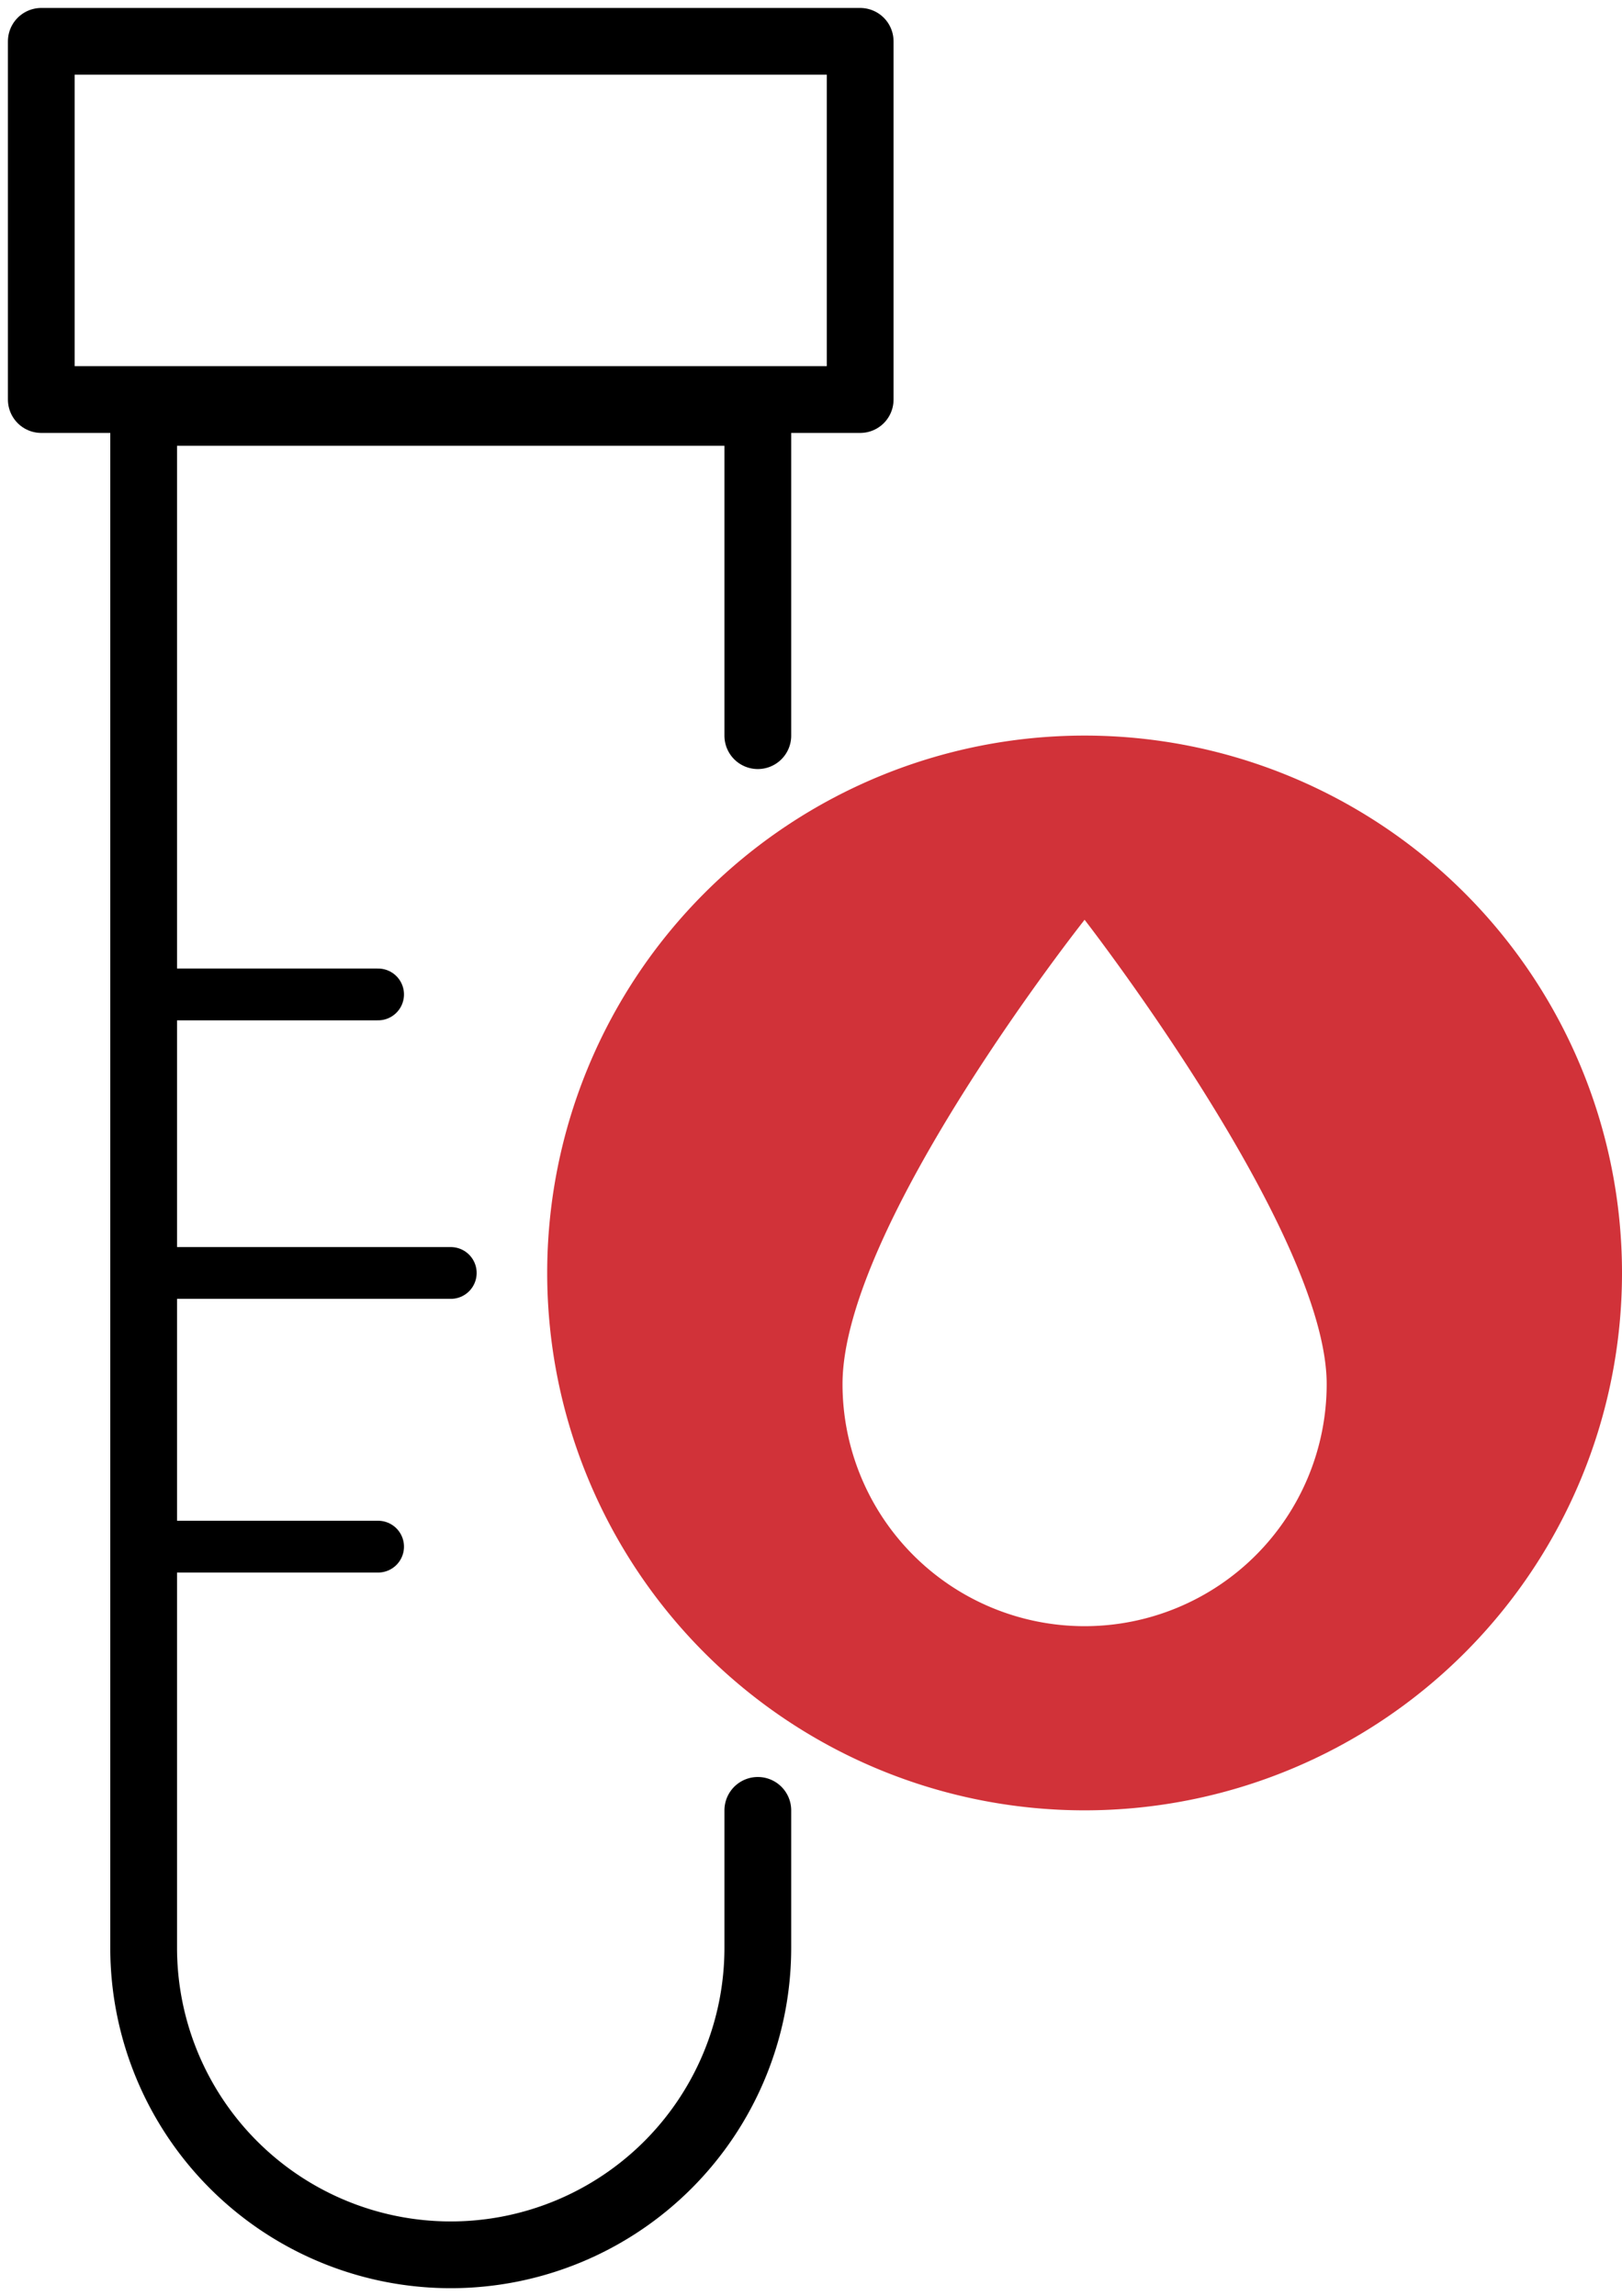
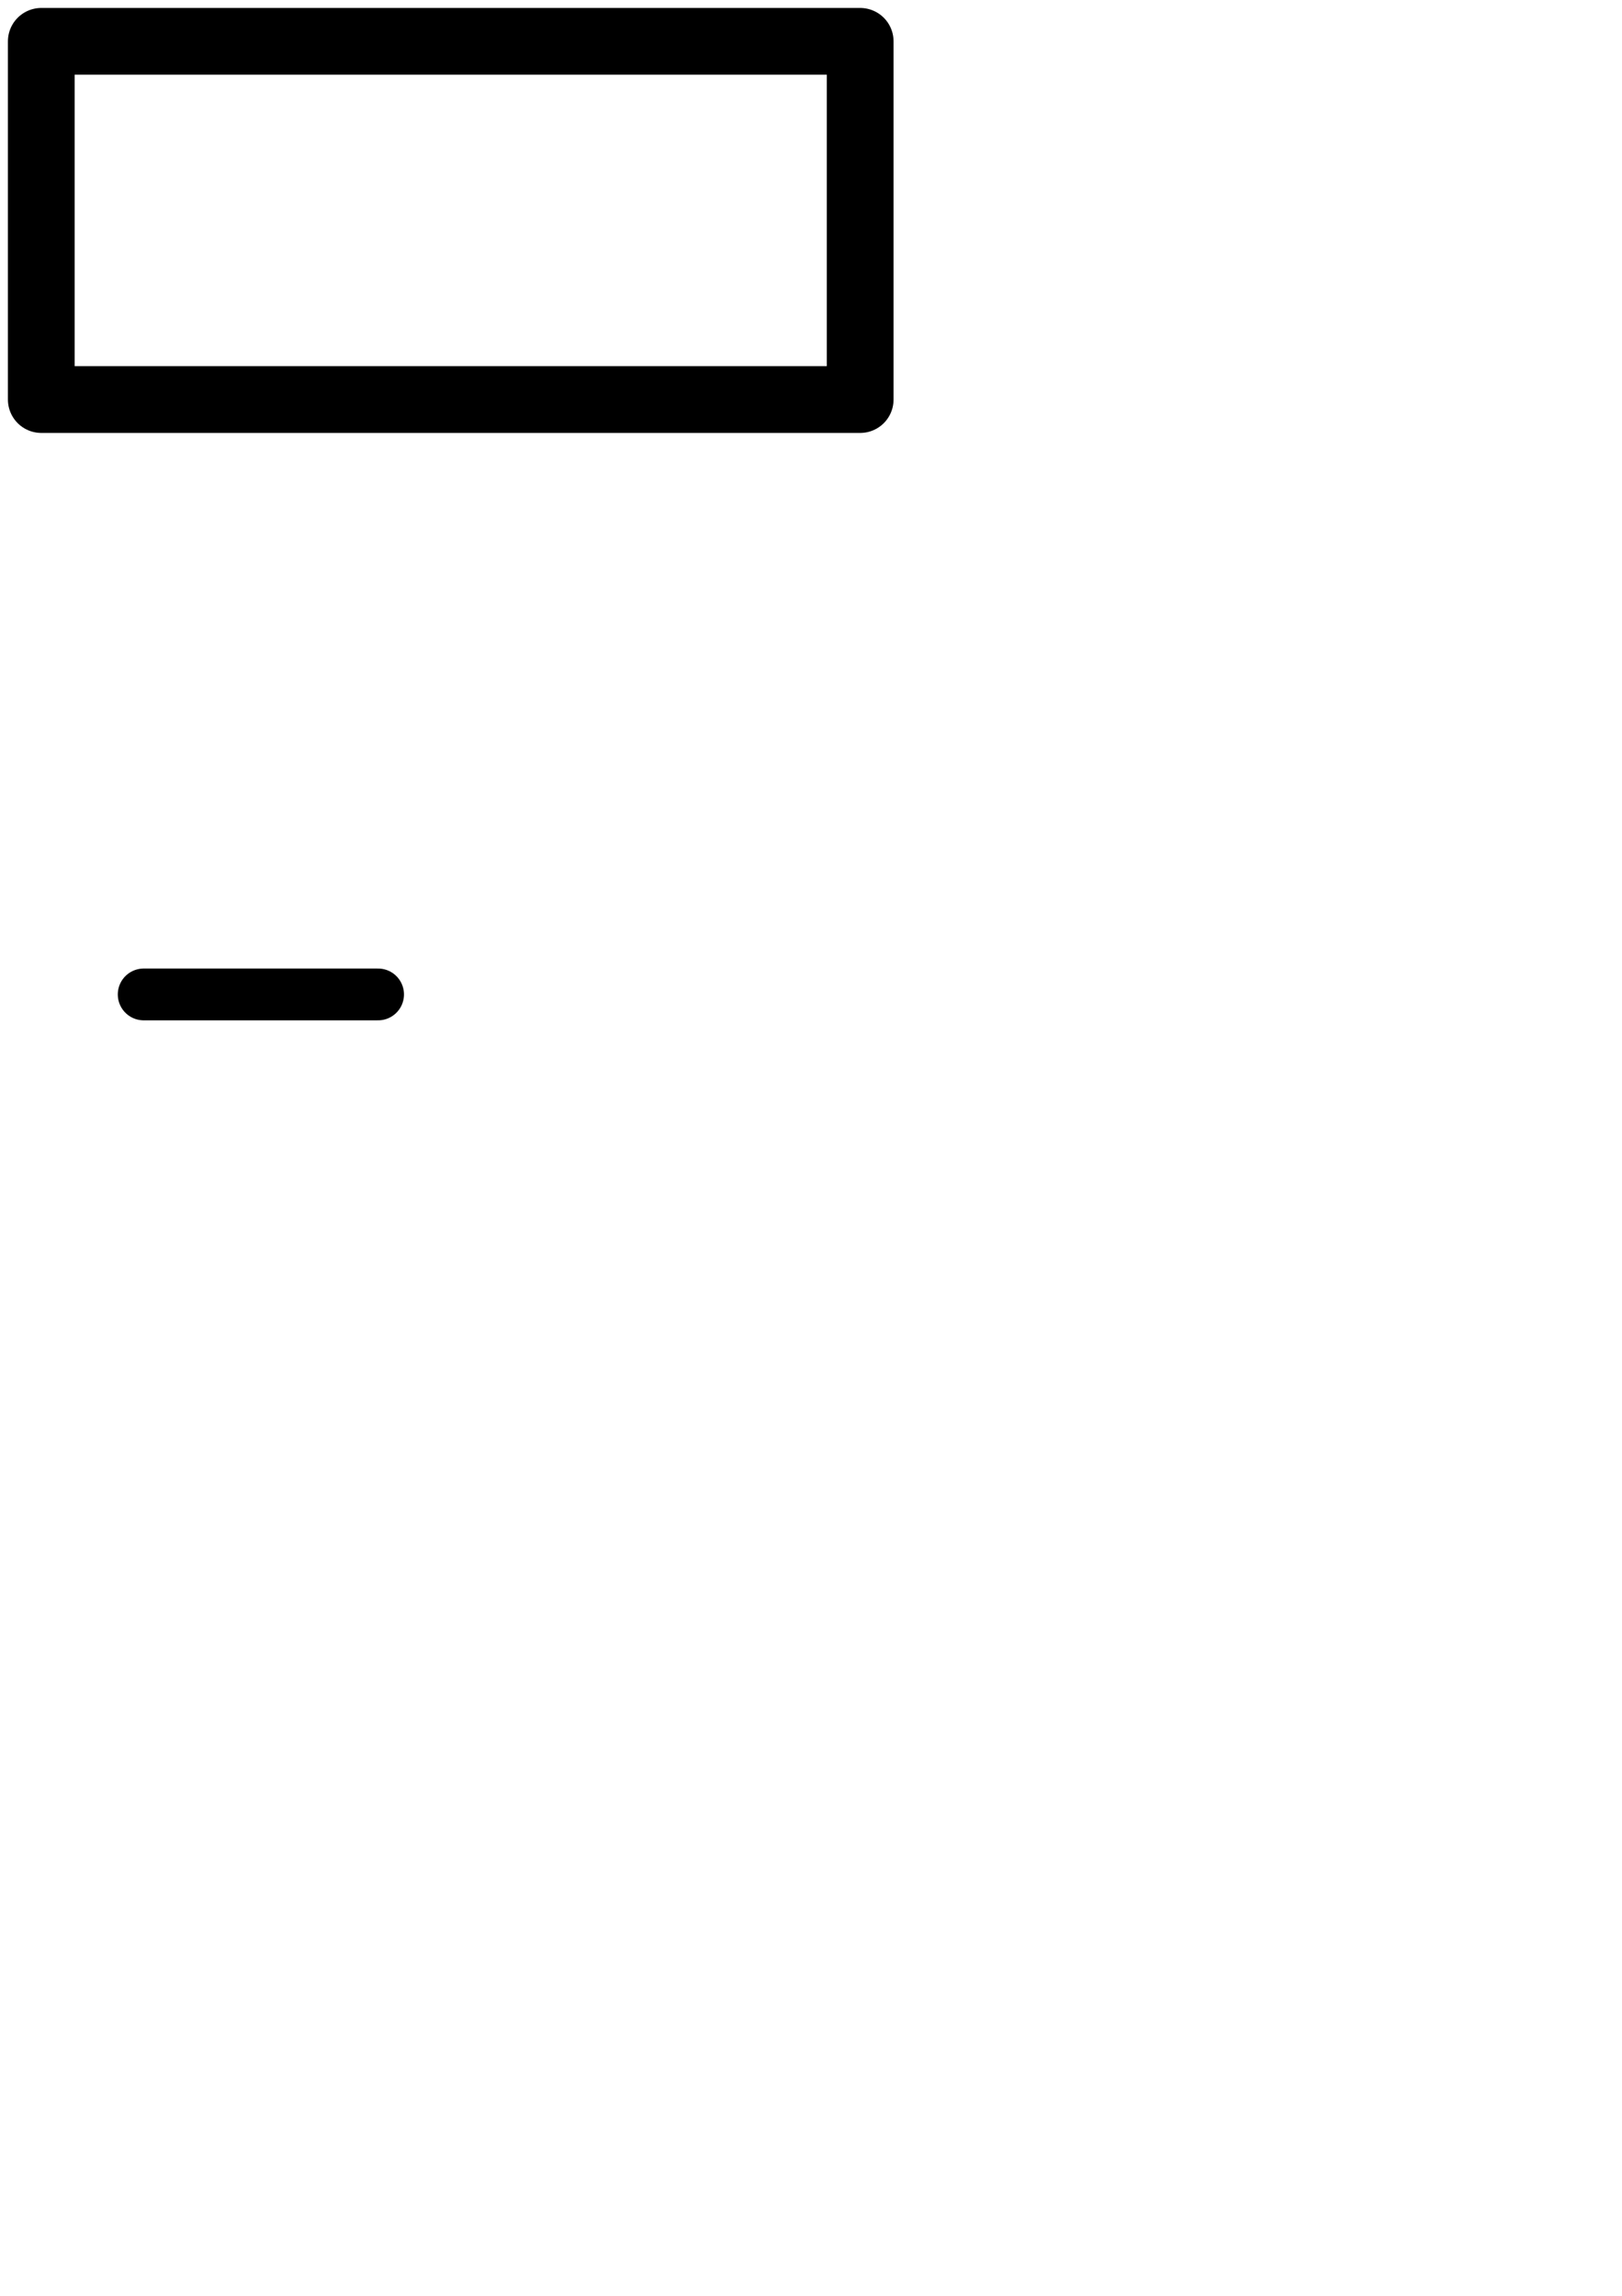
<svg xmlns="http://www.w3.org/2000/svg" width="39.237" height="55.546" viewBox="0 0 39.237 55.546">
  <defs>
    <clipPath id="clip-path">
      <rect id="Rectangle_2280" data-name="Rectangle 2280" width="39.237" height="55.546" fill="none" />
    </clipPath>
  </defs>
  <g id="Group_5932" data-name="Group 5932" clip-path="url(#clip-path)">
-     <path id="Path_6229" data-name="Path 6229" d="M23.692,14.373a13,13,0,1,0,13,13,13,13,0,0,0-13-13m0,21.545a5.857,5.857,0,0,1-5.856-5.856c0-3.837,5.856-11.233,5.856-11.233s5.856,7.544,5.856,11.233a5.857,5.857,0,0,1-5.856,5.856" transform="translate(2.545 3.422)" fill="#d13239" />
-     <path id="Path_6230" data-name="Path 6230" d="M17.664,41.877V45.2a7.428,7.428,0,1,1-14.857,0V8.058H17.664v7.82" transform="translate(0.668 1.919)" fill="none" stroke="#000" stroke-linecap="round" stroke-linejoin="round" stroke-width="1.615" />
    <rect id="Rectangle_2279" data-name="Rectangle 2279" width="19.809" height="8.666" transform="translate(0.999 1)" fill="none" stroke="#000" stroke-linecap="round" stroke-linejoin="round" stroke-width="1.615" />
    <line id="Line_755" data-name="Line 755" x2="5.67" transform="translate(3.476 24.057)" fill="none" stroke="#000" stroke-linecap="round" stroke-linejoin="round" stroke-width="1.253" />
-     <line id="Line_756" data-name="Line 756" x2="7.428" transform="translate(3.476 30.795)" fill="none" stroke="#000" stroke-linecap="round" stroke-linejoin="round" stroke-width="1.253" />
-     <line id="Line_757" data-name="Line 757" x2="5.67" transform="translate(3.476 37.416)" fill="none" stroke="#000" stroke-linecap="round" stroke-linejoin="round" stroke-width="1.253" />
  </g>
</svg>